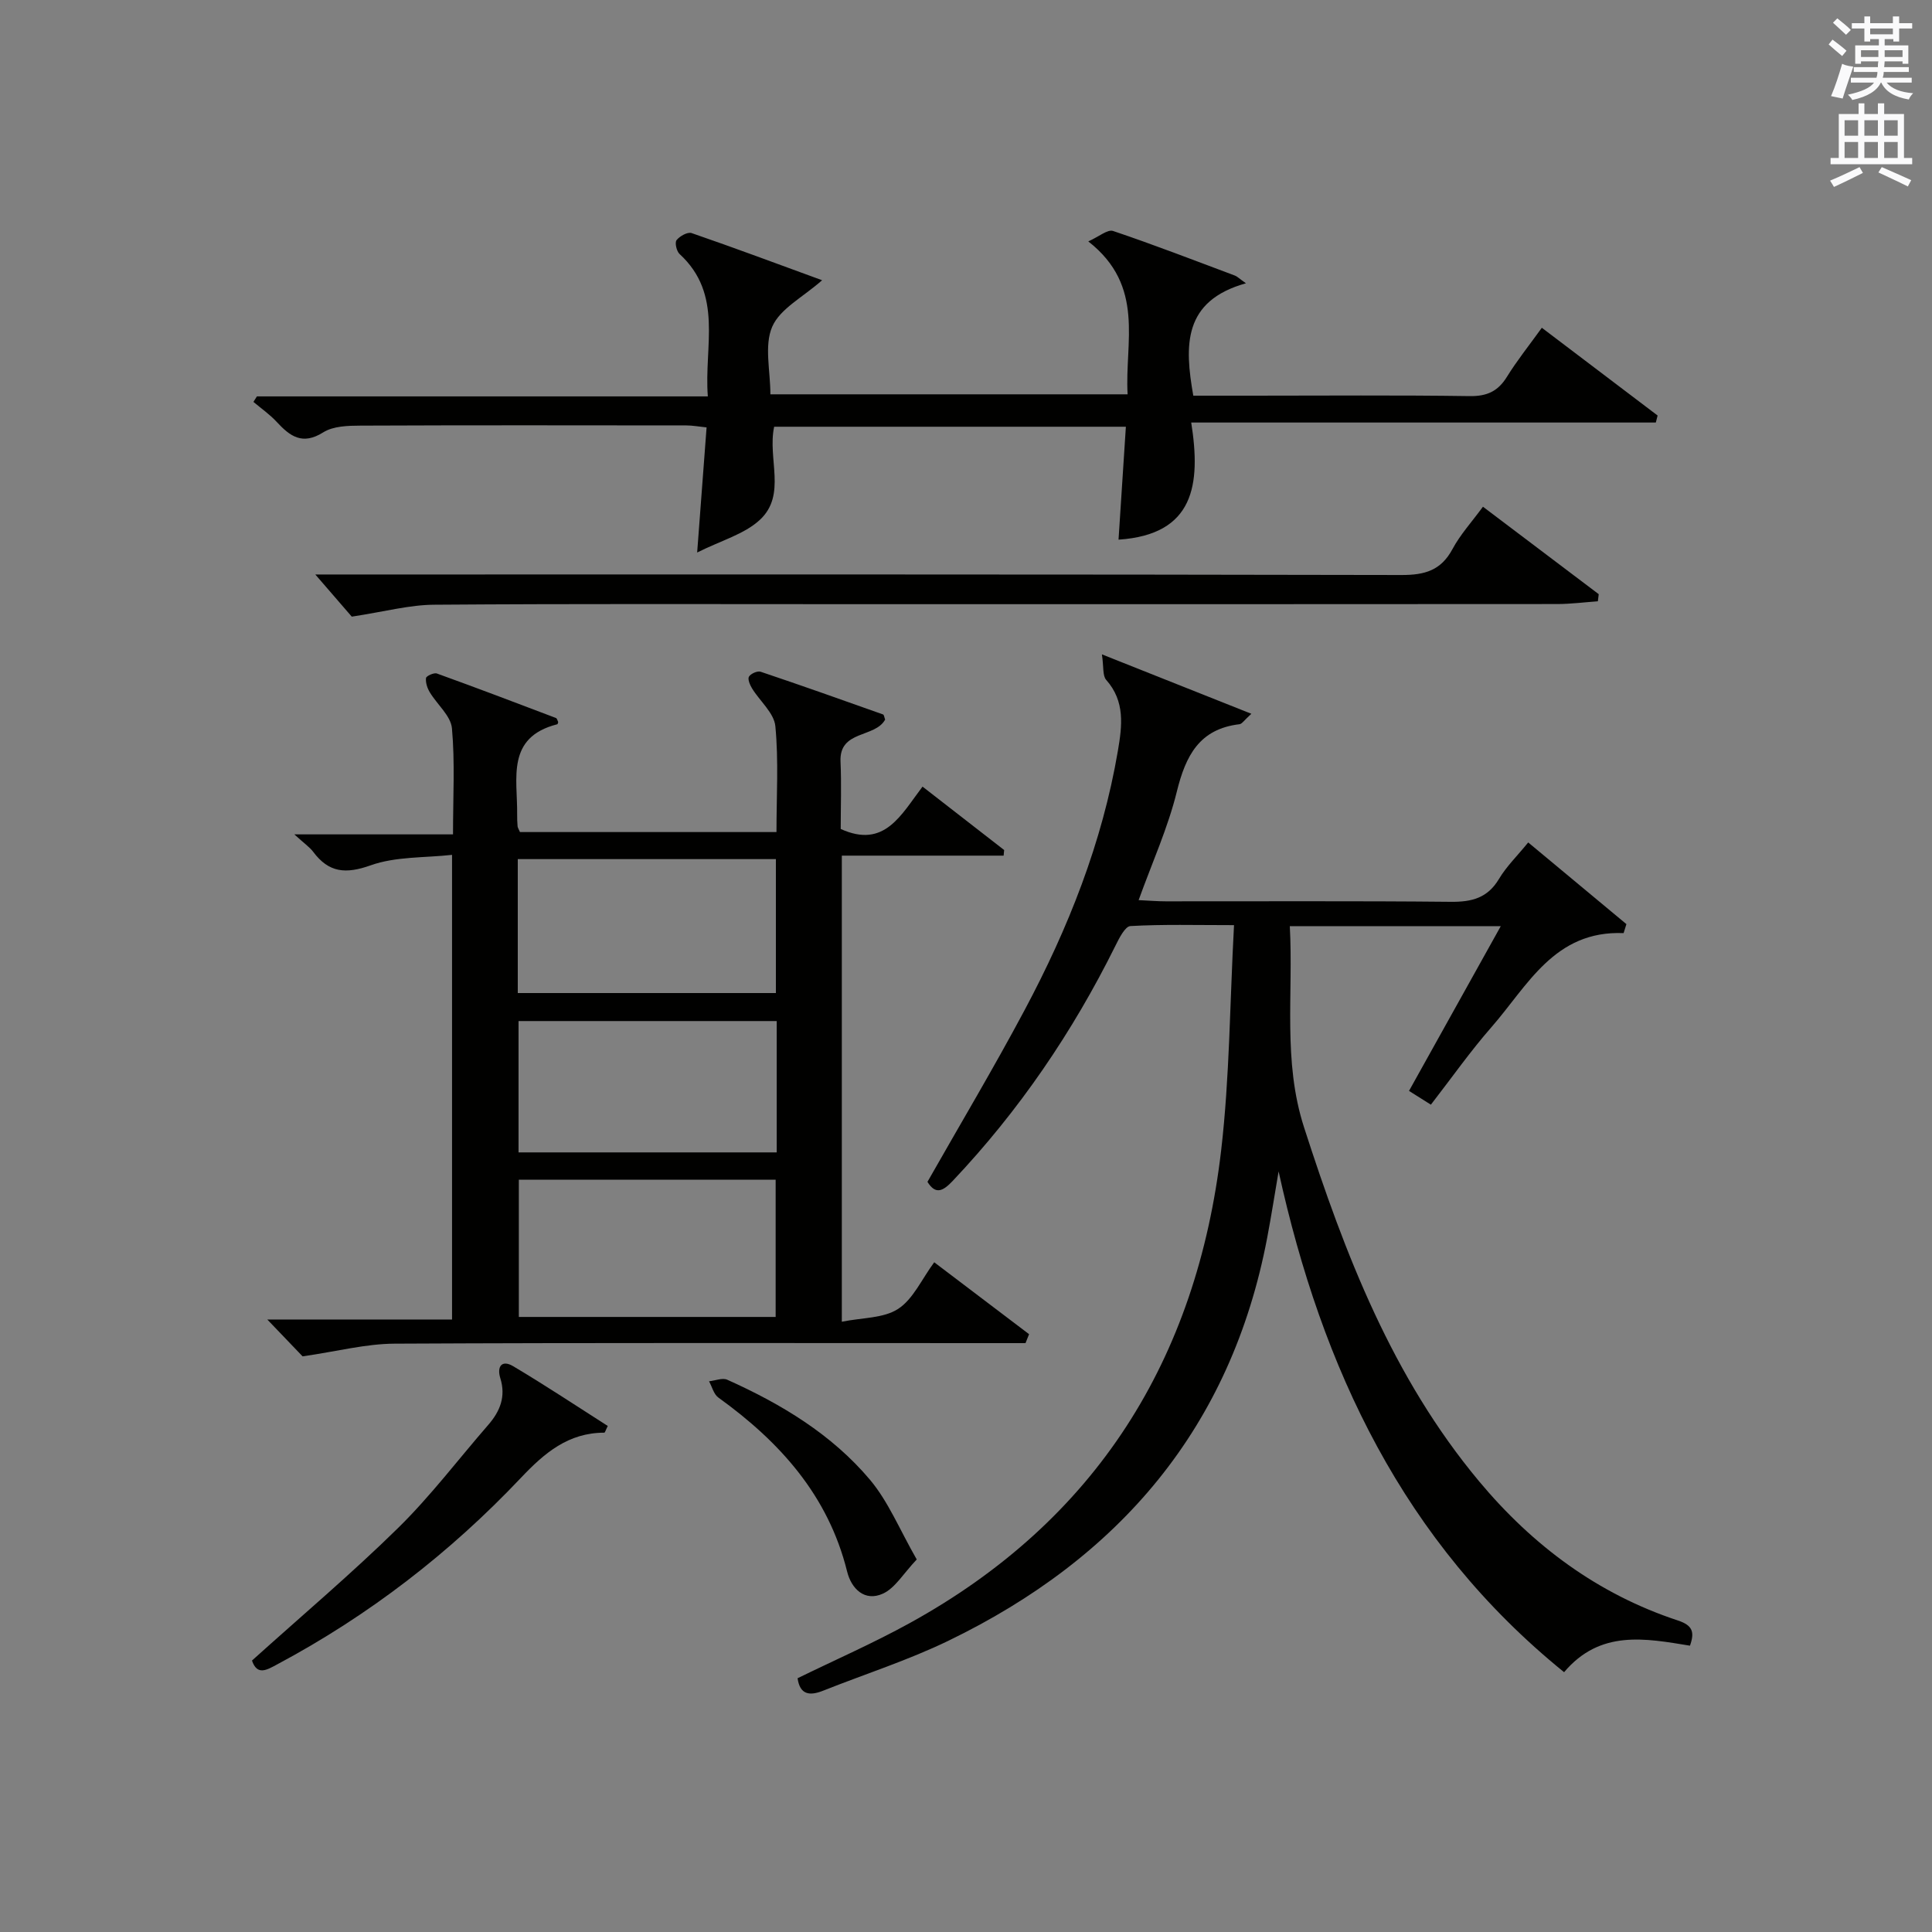
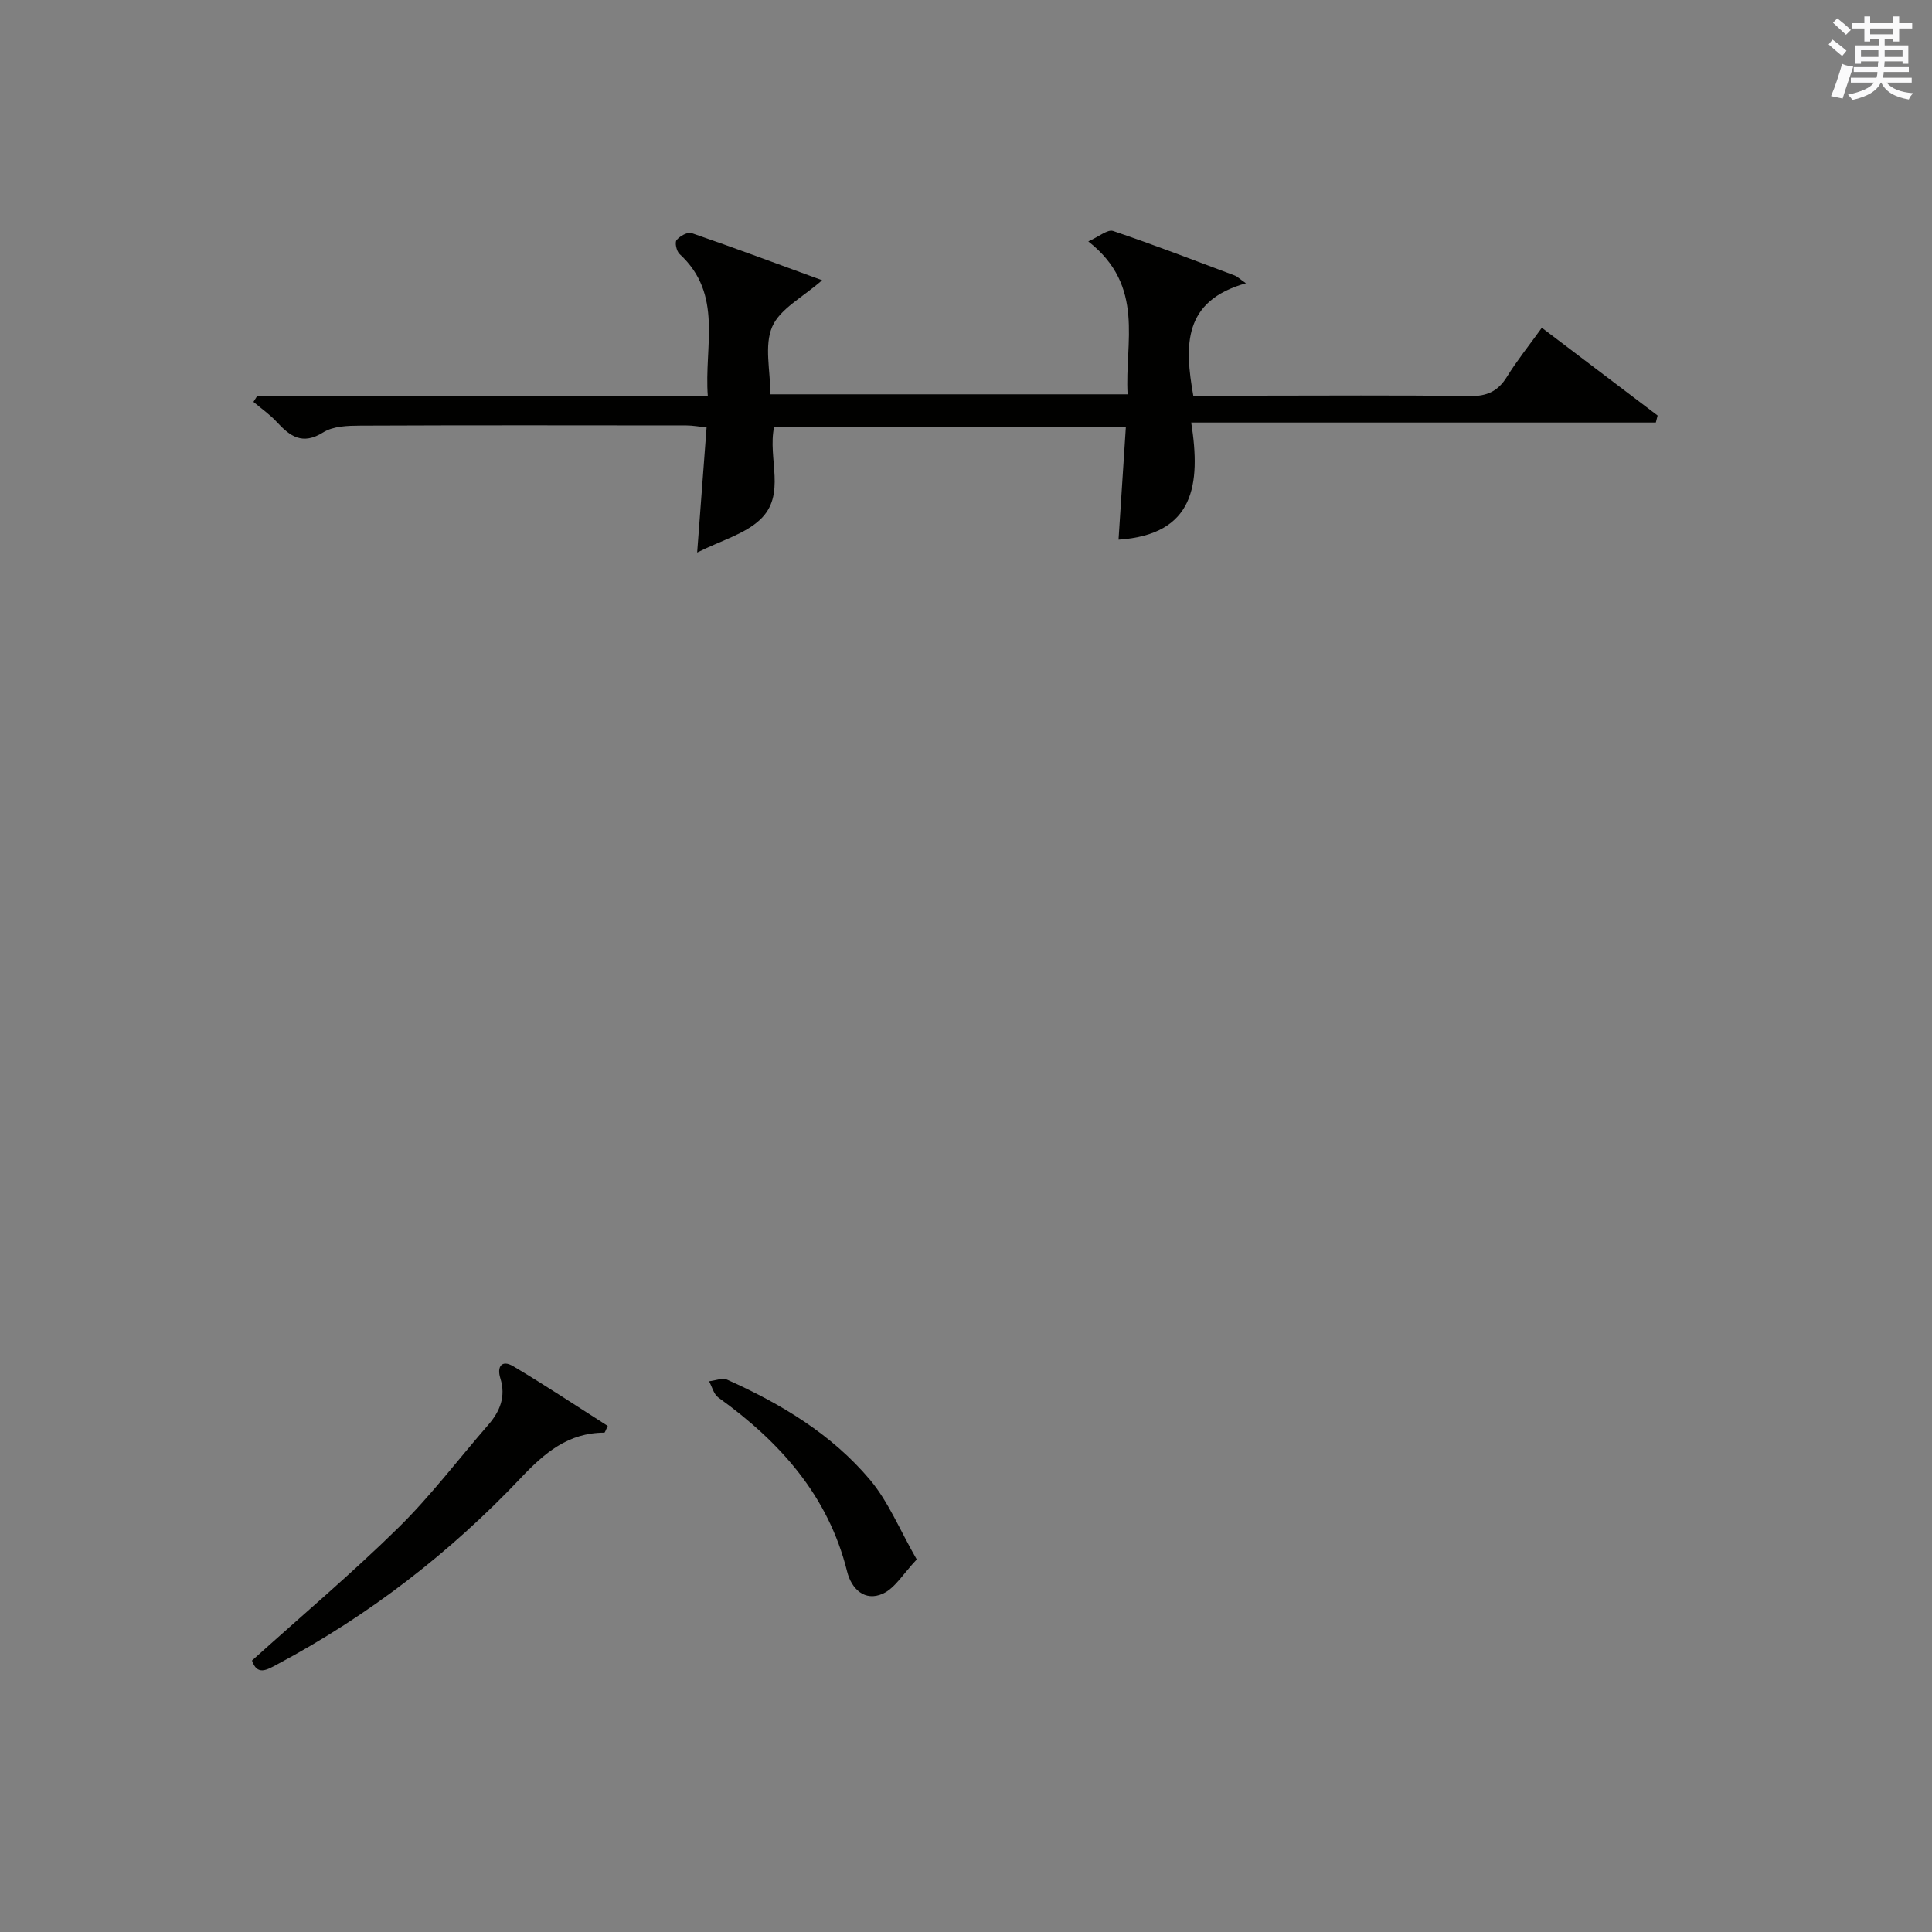
<svg xmlns="http://www.w3.org/2000/svg" version="1.1" id="漢-ZDIC-典" x="0px" y="0px" viewBox="0 0 400 400" style="enable-background:new 0 0 400 400;" xml:space="preserve">
  <rect x="0" y="0" width="400" height="400" fill="#808080" stroke="none" />
  <style type="text/css">
	.st1{fill:#010100;}
	.st2{fill:#fafafb;}
</style>
  <g>
-     <path class="st1" d="M336.15,193.19c-14.35-0.58-19.85,10.89-27.36,19.47c-4.37,4.99-8.2,10.45-12.54,16.05c-1.53-0.96-2.86-1.79-4.53-2.85   c6.31-11.33,12.47-22.4,19-34.11c-14.99,0-29.04,0-43.68,0c0.76,14.07-1.49,27.9,2.95,41.66c8.47,26.27,18.28,51.76,36.24,73.28   c11.11,13.31,24.59,23.35,41.15,28.81c3.09,1.02,3.5,2.41,2.51,5.22c-9.25-1.51-18.61-3.35-26.06,5.49   c-33.27-26.96-50.14-62.88-59.11-103.68c-0.78,4.58-1.5,9.17-2.36,13.73c-7.47,39.31-30.62,66.32-66.02,83.45   c-8.35,4.04-17.27,6.89-25.92,10.33c-2.81,1.12-4.81,0.84-5.29-2.58c7.75-3.79,15.66-7.25,23.19-11.4   c38.66-21.29,59.47-54.62,64.51-97.92c1.76-15.14,1.79-30.47,2.66-46.6c-7.96,0-14.71-0.19-21.44,0.19   c-1.12,0.06-2.34,2.52-3.11,4.07c-8.86,17.87-19.95,34.16-33.67,48.67c-1.99,2.1-3.53,2.99-5.25,0.22   c6.78-11.94,13.75-23.62,20.14-35.61c9.02-16.92,16.05-34.62,19.29-53.65c0.87-5.14,1.53-10.21-2.42-14.66   c-0.78-0.88-0.5-2.71-0.89-5.29c10.93,4.34,20.58,8.18,30.94,12.3c-1.5,1.36-1.94,2.1-2.45,2.16c-8.33,0.98-11.15,6.53-12.98,13.95   c-1.84,7.48-5.08,14.63-7.91,22.47c2.1,0.1,3.85,0.25,5.61,0.25c19.66,0.02,39.33-0.1,58.99,0.1c4.36,0.05,7.64-0.77,10.01-4.74   c1.51-2.54,3.7-4.67,6.05-7.55c6.91,5.75,13.62,11.33,20.33,16.91C336.54,191.92,336.34,192.56,336.15,193.19z" />
-     <path class="st1" d="M115.57,149.5c-0.06,0.16-0.09,0.43-0.19,0.45c-10.65,2.7-8.22,11.23-8.31,18.63c-0.01,0.83,0.02,1.67,0.09,2.49   c0.03,0.3,0.23,0.59,0.49,1.2c17.45,0,35.03,0,53.11,0c0-7.43,0.46-14.72-0.23-21.91c-0.26-2.74-3.21-5.19-4.83-7.84   c-0.44-0.72-0.95-1.94-0.63-2.44c0.39-0.62,1.76-1.23,2.42-1c8.48,2.85,16.91,5.84,25.34,8.84c0.2,0.07,0.24,0.57,0.43,1.06   c-2.09,3.84-9.53,2.13-9.24,8.69c0.21,4.65,0.04,9.31,0.04,13.96c9.07,4.12,12.47-2.9,16.94-8.77c5.78,4.49,11.34,8.81,16.9,13.13   c-0.04,0.39-0.08,0.77-0.11,1.16c-11.11,0-22.22,0-33.5,0c0,32.34,0,63.75,0,96.5c4.23-0.86,8.64-0.69,11.66-2.66   c3.11-2.02,4.87-6.13,7.47-9.65c6.76,5.12,13.2,10,19.64,14.89c-0.25,0.62-0.49,1.23-0.74,1.85c-1.9,0-3.8,0-5.71,0   c-41.64,0-83.29-0.1-124.93,0.11c-5.95,0.03-11.89,1.6-19.03,2.63c-1.47-1.54-4.1-4.28-7.31-7.63c12.98,0,25.45,0,38.25,0   c0-32.06,0-63.47,0-96.2c-5.66,0.63-11.63,0.31-16.83,2.16c-5.2,1.85-8.67,1.54-11.91-2.78c-0.76-1.01-1.87-1.75-3.91-3.62   c11.72,0,22.05,0,32.85,0c0-7.78,0.42-14.92-0.22-21.96c-0.24-2.6-3.06-4.92-4.58-7.45c-0.52-0.86-0.9-2-0.79-2.96   c0.05-0.42,1.65-1.16,2.25-0.94c8.25,2.98,16.45,6.09,24.65,9.21C115.34,148.74,115.42,149.21,115.57,149.5z M107.42,244.25   c0,9.85,0,19.08,0,28.41c17.9,0,35.44,0,53.17,0c0-9.63,0-18.98,0-28.41C142.69,244.25,125.14,244.25,107.42,244.25z M107.2,205.6   c18.14,0,35.82,0,53.44,0c0-9.48,0-18.56,0-27.73c-17.97,0-35.64,0-53.44,0C107.2,187.28,107.2,196.25,107.2,205.6z M160.81,211.4   c-18.15,0-35.84,0-53.45,0c0,9.33,0,18.25,0,27.19c17.98,0,35.67,0,53.45,0C160.81,229.39,160.81,220.59,160.81,211.4z" />
    <path class="st1" d="M231.58,111.73c0.5-7.73,1-15.42,1.52-23.38c-24.77,0-48.83,0-72.82,0c-1.42,6.61,2.64,14.1-2.97,19.29   c-3.21,2.97-7.98,4.25-12.97,6.75c0.71-9.46,1.32-17.48,1.95-25.9c-1.65-0.17-2.91-0.41-4.17-0.41   c-22.49-0.02-44.98-0.06-67.46,0.04c-2.61,0.01-5.67,0.09-7.73,1.39c-4.32,2.72-6.88,0.83-9.65-2.17   c-1.43-1.54-3.19-2.77-4.81-4.13c0.24-0.38,0.48-0.76,0.72-1.14c30.88,0,61.76,0,93.36,0c-0.82-10.4,3.28-21.09-5.86-29.49   c-0.62-0.57-1.02-2.37-0.61-2.87c0.66-0.83,2.29-1.74,3.12-1.45c8.91,3.07,17.74,6.37,27.01,9.76c-3.97,3.51-8.71,5.89-10.33,9.62   c-1.69,3.89-0.38,9.09-0.38,14c24.73,0,48.98,0,73.96,0c-0.64-10.75,3.73-22.37-8.14-31.66c2.22-0.99,4-2.54,5.13-2.16   c8.49,2.86,16.85,6.1,25.24,9.24c0.45,0.17,0.81,0.56,2.27,1.59c-13.04,3.65-12.74,12.86-10.9,23.27c4,0,8.11,0,12.22,0   c14.99,0,29.99-0.13,44.98,0.09c3.59,0.05,5.87-0.98,7.73-3.99c2.09-3.38,4.6-6.5,7.23-10.16c8.08,6.13,16.03,12.15,23.97,18.17   c-0.12,0.48-0.25,0.97-0.37,1.45c-31.73,0-63.46,0-96.19,0C248.66,100.37,247.26,110.68,231.58,111.73z" />
-     <path class="st1" d="M72.83,127.67c-1.56-1.8-4.35-5.03-7.55-8.73c2.12,0,4.03,0,5.94,0c72.99,0,145.98-0.05,218.96,0.11   c4.81,0.01,8.17-0.95,10.54-5.37c1.62-3.02,4.01-5.63,6.31-8.77c8.21,6.2,16.09,12.15,23.97,18.11c-0.06,0.49-0.12,0.98-0.18,1.47   c-2.79,0.2-5.57,0.56-8.36,0.57c-48.16,0.04-96.32,0.03-144.48,0.03c-29.33,0-58.66-0.11-87.98,0.11   C84.83,125.21,79.66,126.63,72.83,127.67z" />
    <path class="st1" d="M52.17,343.8c10.4-9.37,20.68-18.05,30.26-27.46c6.73-6.61,12.47-14.22,18.68-21.36c2.44-2.81,3.65-5.86,2.48-9.62   c-0.76-2.44,0.31-3.89,2.64-2.51c6.66,3.95,13.12,8.25,19.6,12.38c-0.43,0.86-0.57,1.39-0.72,1.39   c-7.45,0.01-12.37,4.18-17.26,9.35c-14.7,15.54-31.48,28.49-50.4,38.59C55.21,345.77,53.26,346.97,52.17,343.8z" />
    <path class="st1" d="M189.8,322.87c-2.78,2.93-4.48,5.93-7.01,7.08c-3.78,1.71-6.52-1.02-7.4-4.57c-3.91-15.76-13.92-26.85-26.66-36.03   c-0.96-0.69-1.3-2.23-1.93-3.37c1.27-0.13,2.76-0.77,3.77-0.32c11.17,5.01,21.62,11.29,29.55,20.71   C183.93,310.9,186.25,316.68,189.8,322.87z" />
    <path class="st2" d="M378.6,9.2l0.8-1c0.9,0.7,1.9,1.4,2.9,2.3l-0.9,1.1C380.3,10.7,379.4,9.9,378.6,9.2z M379.1,19.9   c0.9-2.1,1.6-4.3,2.3-6.7c0.4,0.2,0.8,0.4,2.3,0.6c-0.7,2.1-1.5,4.3-2.2,6.6L379.1,19.9z M379.5,4.7l0.9-0.9c1,0.8,2,1.6,2.8,2.4   l-1,1C381.2,6.3,380.3,5.4,379.5,4.7z M392,3.4h1.2v1.4h2.7v1.1h-2.7v2.7H392V8.1h-1.8v1.3h4.9v3.8h-1.2v-0.5h-3.7   c0,0.4-0.1,0.9-0.1,1.2h5.1v1H390c0,0.5-0.1,0.9-0.2,1.2h6v1h-5.2c1.1,1.3,2.9,2,5.5,2.2c-0.4,0.4-0.7,0.8-0.9,1.3   c-2.9-0.5-4.8-1.6-5.7-3.5h-0.1c-0.8,1.7-2.7,2.9-5.9,3.6c-0.2-0.4-0.6-0.8-0.9-1.1c2.8-0.6,4.6-1.4,5.4-2.5h-4.8v-1h5.3   c0.1-0.3,0.2-0.7,0.2-1.2h-4.9v-1h5c0-0.4,0-0.8,0.1-1.2h-3.6v0.5h-1.2V9.4h4.9V8.1h-1.8v0.5H386V5.9h-2.6V4.8h2.6V3.4h1.2v1.4h4.7   V3.4z M385.3,11.8h3.6c0-0.4,0-0.9,0-1.4h-3.6V11.8z M387.2,7.1h4.7V5.9h-4.7V7.1z M393.9,10.4h-3.7c0,0.5,0,1,0,1.4h3.7V10.4z" />
-     <path class="st2" d="M384.7,21.4h1.3v2.2h2.8v-2.2h1.3v2.2h4.1v9.1h1.7V34h-16.9v-1.3h1.7v-9.1h4.1V21.4z M385,34.6l0.7,1.2   c-1.8,0.9-3.8,1.9-6,2.9c-0.2-0.4-0.5-0.8-0.8-1.3C381.3,36.4,383.3,35.4,385,34.6z M381.9,28.1h2.8v-3.2h-2.8V28.1z M381.9,32.7   h2.8v-3.3h-2.8V32.7z M386,28.1h2.8v-3.2H386V28.1z M386,32.7h2.8v-3.3H386V32.7z M389.6,34.6c2.1,0.9,4.1,1.8,6.1,2.7l-0.7,1.3   c-2.2-1.1-4.2-2-6.1-2.9L389.6,34.6z M392.9,24.9h-2.8v3.2h2.8V24.9z M390.1,32.7h2.8v-3.3h-2.8V32.7z" />
  </g>
</svg>